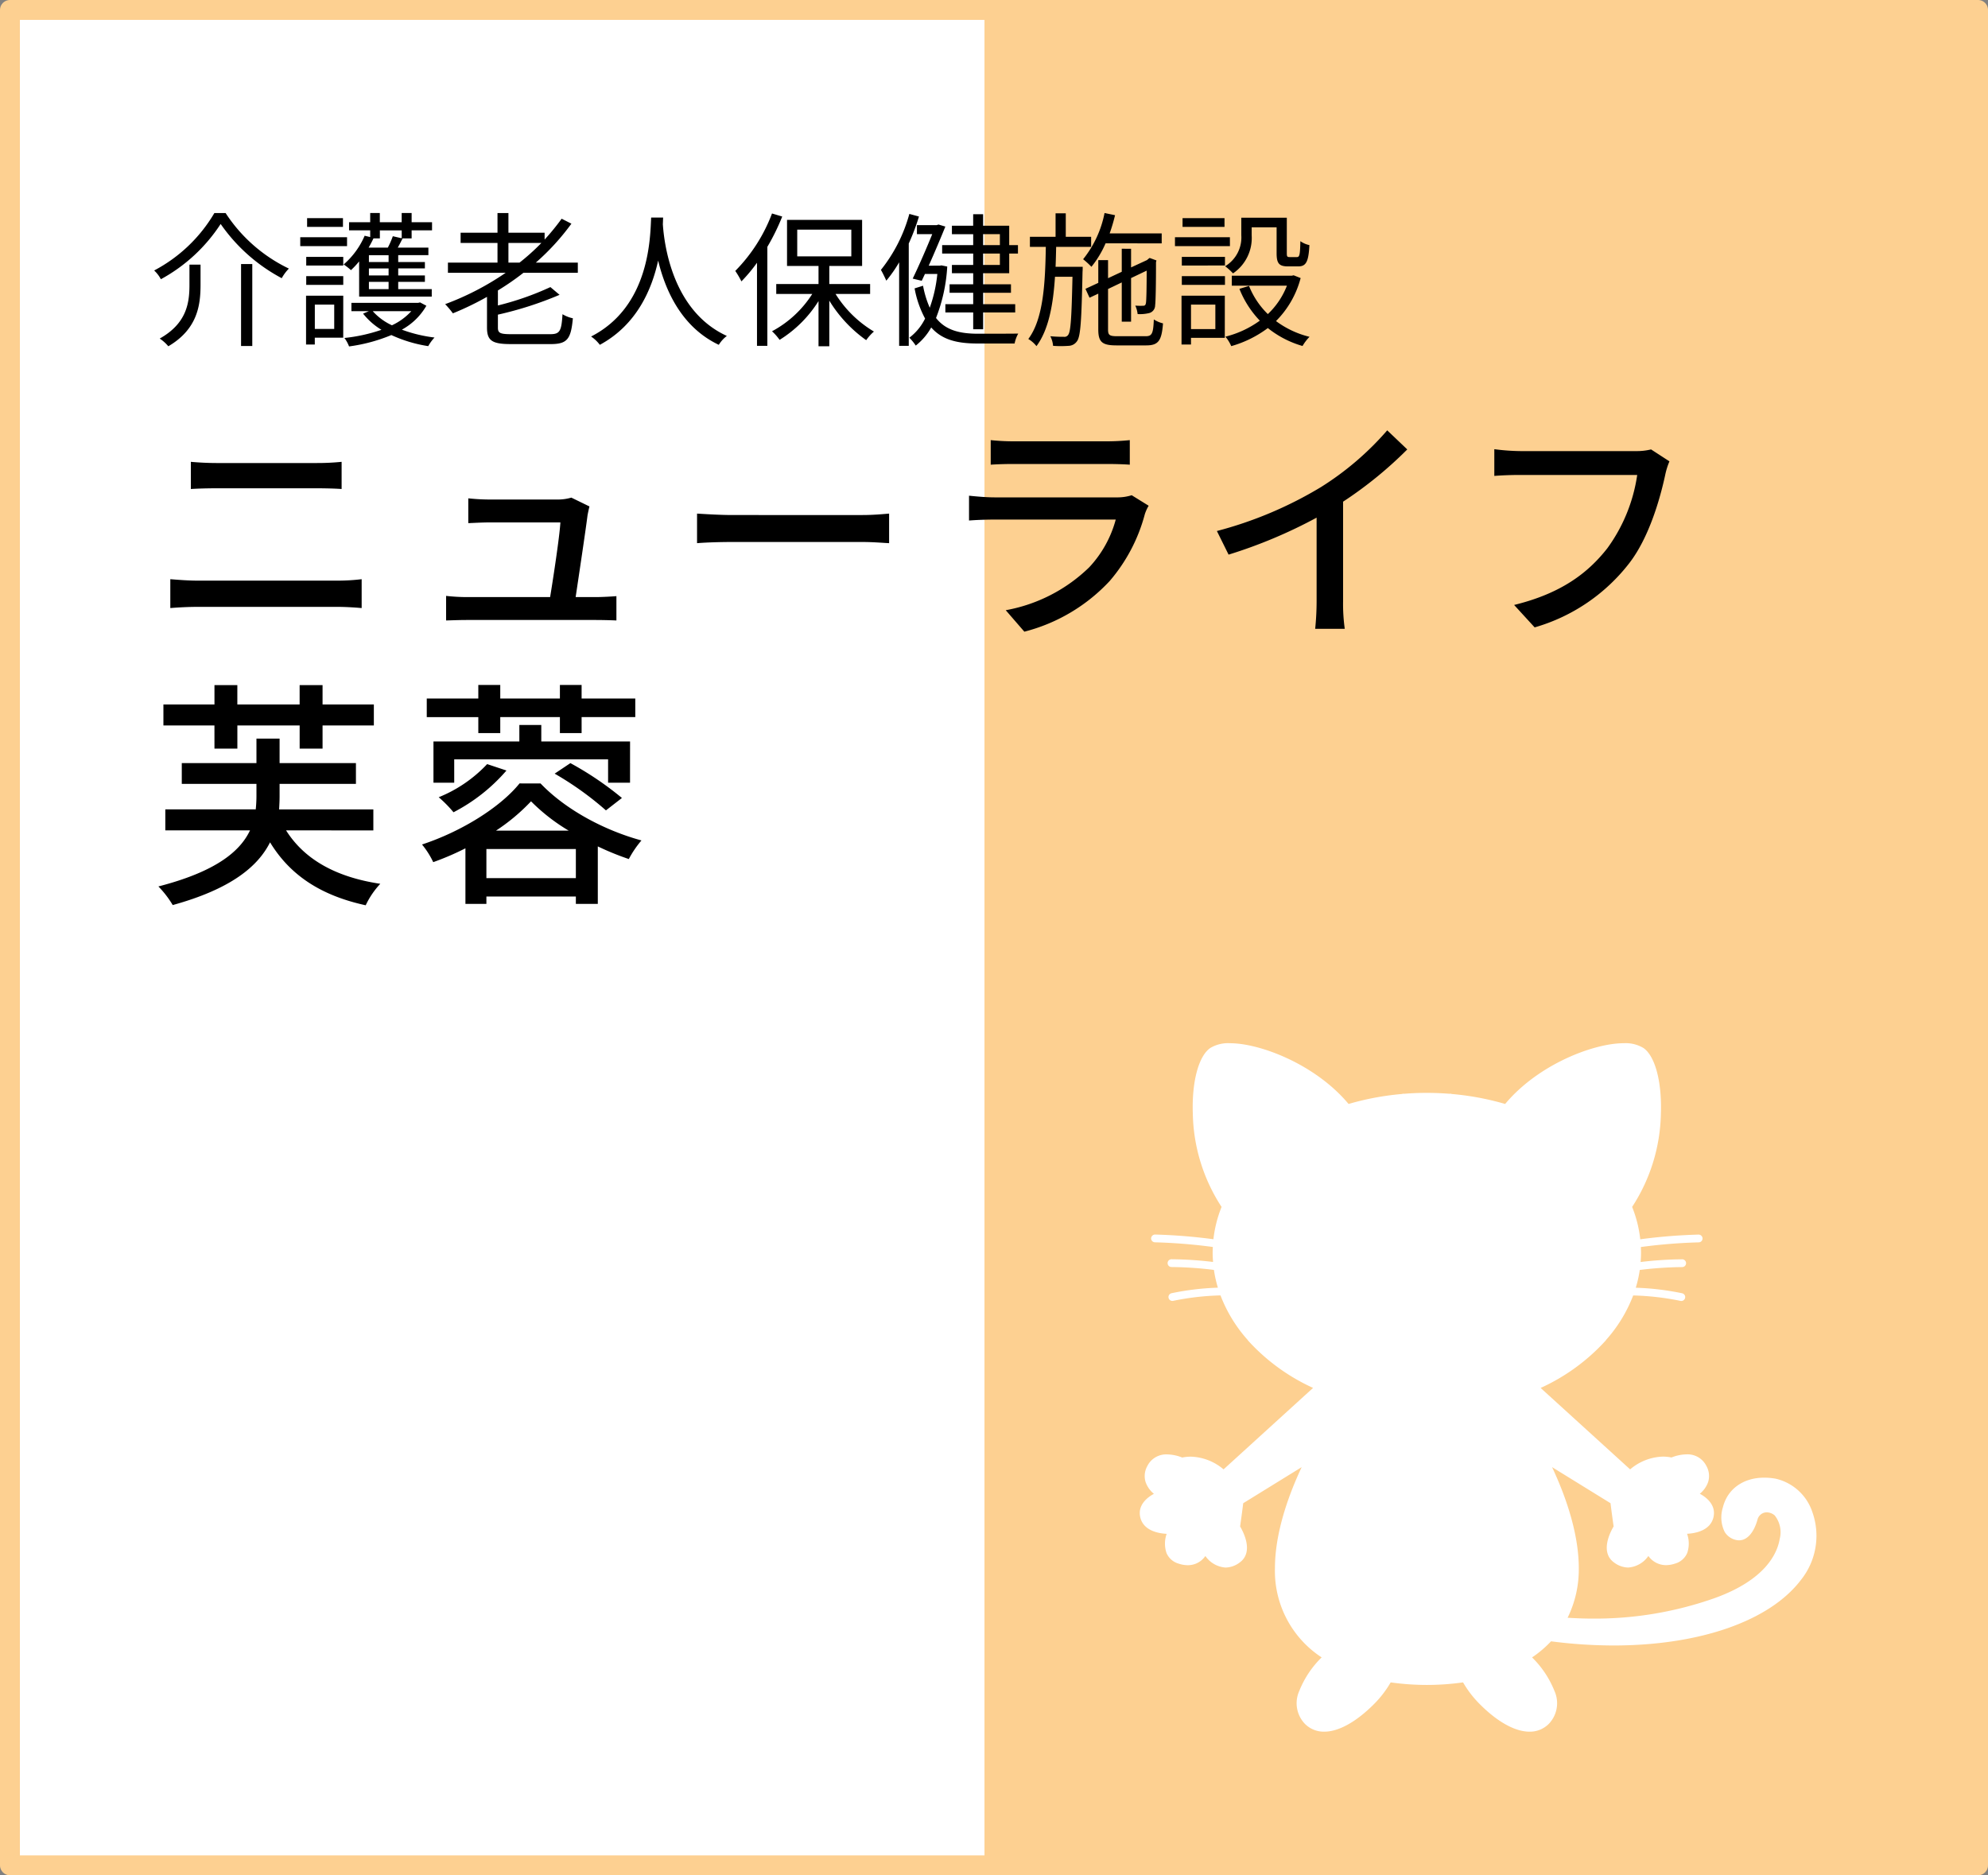
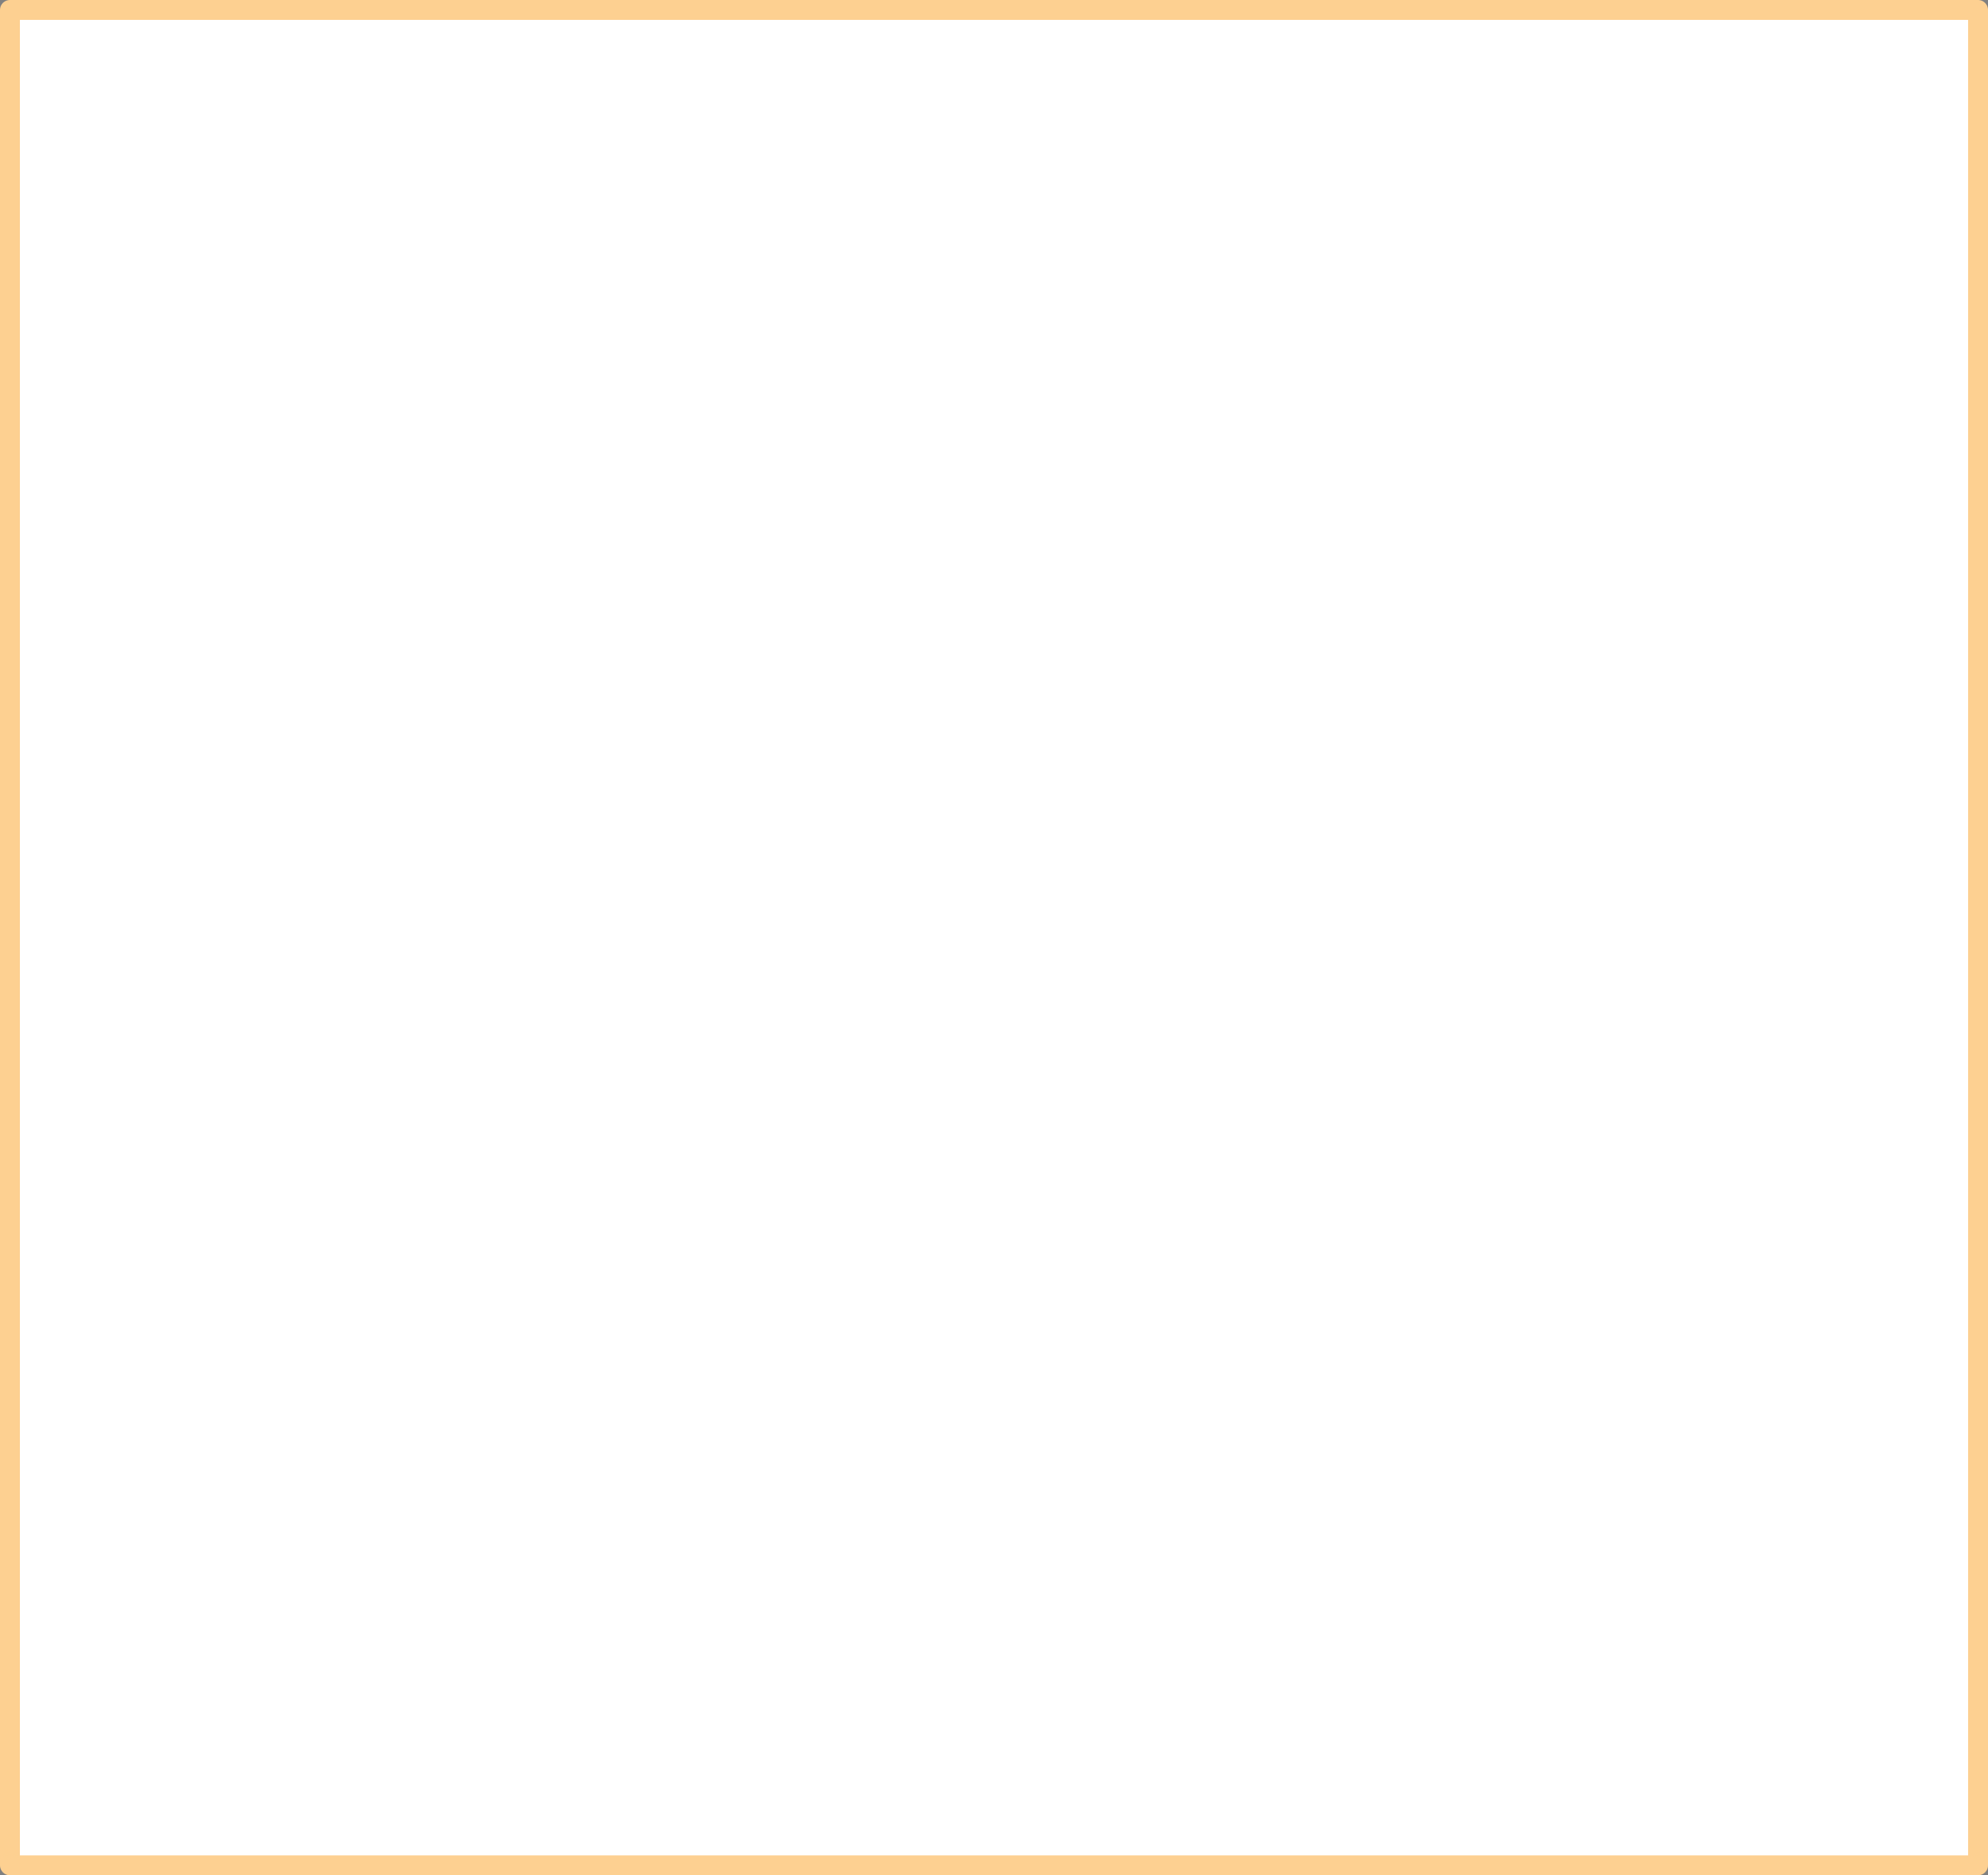
<svg xmlns="http://www.w3.org/2000/svg" width="300" height="283" viewBox="0 0 300 283">
  <rect x="0" y="0" width="300" height="283" fill="#808080" stroke="none" />
  <defs>
    <clipPath id="clip-path">
-       <rect id="長方形_6672" data-name="長方形 6672" width="102.138" height="103.896" fill="none" />
-     </clipPath>
+       </clipPath>
  </defs>
  <g id="newlife2" transform="translate(5788.565 5091.533)">
    <rect id="長方形_6833" data-name="長方形 6833" width="297" height="280" transform="translate(-5787.065 -5090.033)" fill="#fff" stroke="#fdd091" stroke-linecap="round" stroke-linejoin="round" stroke-width="3" />
-     <rect id="長方形_6838" data-name="長方形 6838" width="149" height="280" transform="translate(-5640 -5090)" fill="#fdd091" />
    <g id="グループ_8914" data-name="グループ 8914" transform="translate(-5616.569 -4934.097)">
      <g id="グループ_8762" data-name="グループ 8762" clip-path="url(#clip-path)">
-         <path id="パス_112604" data-name="パス 112604" d="M101.464,70.652a7.628,7.628,0,0,0-5.5-4.936,10.151,10.151,0,0,0-1.728-.155c-3.166,0-5.555,1.714-6.235,4.472a4.965,4.965,0,0,0,.269,3.72,2.666,2.666,0,0,0,1.707,1.209,1.987,1.987,0,0,0,.459.055c1.217,0,2.234-1.145,2.79-3.141a1.45,1.45,0,0,1,1.4-1.084,1.922,1.922,0,0,1,1.187.465,4.064,4.064,0,0,1,.758,3.553c-.357,2.144-2.107,6.155-9.821,8.93a54.154,54.154,0,0,1-18.386,3.091c-1.3,0-2.567-.051-3.8-.127a16.541,16.541,0,0,0,1.688-7.5c0-4.707-1.613-10.083-4.033-15.234l8.823,5.446c.13,1.11.38,2.892.467,3.506-.485.813-2.107,3.89.081,5.452a3.636,3.636,0,0,0,2.117.749,4.033,4.033,0,0,0,3.045-1.745,3.259,3.259,0,0,0,2.66,1.385,4.4,4.4,0,0,0,1.362-.233,2.827,2.827,0,0,0,1.839-1.6,4.4,4.4,0,0,0-.021-2.9c1.289-.069,3.485-.482,3.975-2.462.427-1.729-.843-2.93-2.052-3.579a3.985,3.985,0,0,0,1.25-1.754,3.08,3.08,0,0,0-.256-2.439,3.172,3.172,0,0,0-3-1.752,6.347,6.347,0,0,0-2.267.473,6.413,6.413,0,0,0-1.3-.134A7.99,7.99,0,0,0,74,64.31L60.494,52.022A30.053,30.053,0,0,0,70.3,44.88a.585.585,0,0,0,.072-.109,21.716,21.716,0,0,0,4.088-6.708,40.145,40.145,0,0,1,7.124.818.588.588,0,1,0,.277-1.143,39.97,39.97,0,0,0-7.008-.838,18.445,18.445,0,0,0,.6-2.684,55.14,55.14,0,0,1,6.4-.433.588.588,0,0,0,0-1.176,55.517,55.517,0,0,0-6.27.41c.037-.471.061-.944.061-1.422,0-.281-.015-.56-.028-.839a82,82,0,0,1,8.741-.705.589.589,0,0,0,.572-.6.6.6,0,0,0-.6-.572,83.19,83.19,0,0,0-8.8.708A18.622,18.622,0,0,0,74.3,24.7l.031-.043a26.659,26.659,0,0,0,4.31-14.031c.167-4.784-.862-8.671-2.621-9.9a5.223,5.223,0,0,0-3-.728C68.5,0,60.138,3.178,55.139,9.166a41.237,41.237,0,0,0-8.072-1.507.6.6,0,0,0-.214-.042.562.562,0,0,0-.109.011q-1.685-.133-3.418-.136t-3.418.136a.57.57,0,0,0-.109-.011.591.591,0,0,0-.214.042,41.248,41.248,0,0,0-8.073,1.507C26.514,3.178,18.148,0,13.627,0a5.221,5.221,0,0,0-3,.728c-1.759,1.232-2.788,5.119-2.621,9.9a26.663,26.663,0,0,0,4.31,14.031l.031.042a18.625,18.625,0,0,0-1.232,4.878,83.2,83.2,0,0,0-8.8-.708.6.6,0,0,0-.6.572.588.588,0,0,0,.572.6,82.024,82.024,0,0,1,8.742.705c-.013.279-.029.558-.029.839,0,.478.024.951.061,1.422a55.533,55.533,0,0,0-6.27-.41.588.588,0,0,0,0,1.176,55.148,55.148,0,0,1,6.4.433,18.432,18.432,0,0,0,.6,2.684,39.982,39.982,0,0,0-7.008.838.588.588,0,0,0,.277,1.143,40.1,40.1,0,0,1,7.124-.817,21.729,21.729,0,0,0,4.089,6.708.573.573,0,0,0,.072.109,30.05,30.05,0,0,0,9.809,7.142L12.647,64.31a7.99,7.99,0,0,0-4.937-1.919,6.418,6.418,0,0,0-1.3.134,6.344,6.344,0,0,0-2.267-.473,3.172,3.172,0,0,0-3,1.752,3.082,3.082,0,0,0-.255,2.439A3.988,3.988,0,0,0,2.136,68C.928,68.645-.342,69.847.085,71.576c.489,1.98,2.686,2.394,3.975,2.462a4.4,4.4,0,0,0-.021,2.9,2.827,2.827,0,0,0,1.839,1.6,4.39,4.39,0,0,0,1.361.233h0A3.187,3.187,0,0,0,9.9,77.381a4.033,4.033,0,0,0,3.045,1.745,3.638,3.638,0,0,0,2.117-.749c2.188-1.563.566-4.639.081-5.452.087-.614.338-2.4.467-3.506l8.824-5.446C22.014,69.123,20.4,74.5,20.4,79.207a15.573,15.573,0,0,0,6.793,13.308c.083.059.171.113.255.169a14.73,14.73,0,0,0-3.375,5.059,4.5,4.5,0,0,0,.831,4.952,4.009,4.009,0,0,0,2.911,1.2h.026c2.156,0,4.8-1.46,7.455-4.111a15.877,15.877,0,0,0,2.569-3.328,38.94,38.94,0,0,0,10.921,0,15.877,15.877,0,0,0,2.569,3.328c2.651,2.651,5.3,4.111,7.454,4.111h.026a4.01,4.01,0,0,0,2.912-1.2,4.5,4.5,0,0,0,.831-4.952A14.731,14.731,0,0,0,59.2,92.684c.084-.057.172-.111.255-.17a16.728,16.728,0,0,0,2.609-2.255,74.159,74.159,0,0,0,9.424.627c13,0,23.569-3.692,28.273-9.875a10.648,10.648,0,0,0,1.7-10.36" transform="translate(0 0)" fill="#fff" />
-       </g>
+         </g>
    </g>
-     <path id="パス_112780" data-name="パス 112780" d="M6.3-23.868v4.1c1.152-.072,2.556-.108,3.852-.108H25.308c1.224,0,2.736.036,3.744.108v-4.1a36.706,36.706,0,0,1-3.744.18H10.116C8.928-23.688,7.488-23.76,6.3-23.868ZM3.2-6.156V-1.8c1.3-.108,2.772-.18,4.1-.18H28.476c1.008,0,2.412.072,3.6.18V-6.156a30.189,30.189,0,0,1-3.6.216H7.308C5.976-5.94,4.536-6.048,3.2-6.156Zm63.252-10.98L63.72-18.468a7.294,7.294,0,0,1-2.16.288H51.336a31.146,31.146,0,0,1-3.168-.18v3.744c.972-.036,2.124-.108,3.2-.108H62.064c-.108,2.016-1.044,8.208-1.548,11.268H48.06a29.249,29.249,0,0,1-3.24-.18V.072C46.044.036,46.872,0,48.06,0h19.4c.864,0,2.376.036,3.06.072V-3.6c-.828.072-2.3.144-3.132.144H64.368c.5-3.348,1.512-10.08,1.8-12.384C66.24-16.2,66.348-16.74,66.456-17.136Zm16.236,1.08v4.464c1.224-.108,3.384-.18,5.364-.18H107.64c1.584,0,3.24.144,4.032.18v-4.464c-.9.072-2.3.216-4.032.216H88.056C86.112-15.84,83.88-15.984,82.692-16.056Zm44.316-11.088v3.708c1.008-.072,2.3-.108,3.456-.108h13.968c1.224,0,2.664.036,3.564.108v-3.708a34.392,34.392,0,0,1-3.528.18h-14A32.932,32.932,0,0,1,127.008-27.144Zm23.832,9.9-2.556-1.584a7.143,7.143,0,0,1-2.3.324H127.548c-1.044,0-2.412-.108-3.816-.252v3.744c1.368-.108,2.952-.144,3.816-.144h18.324a16.968,16.968,0,0,1-4,7.2,24.22,24.22,0,0,1-12.6,6.48l2.808,3.24A26.6,26.6,0,0,0,144.972-5.9a25.472,25.472,0,0,0,5.292-10.08A6.323,6.323,0,0,1,150.84-17.244Zm10.3,3.816L162.9-9.864a73.655,73.655,0,0,0,13.284-5.58V-2.916a41.716,41.716,0,0,1-.216,4.248h4.464a27.073,27.073,0,0,1-.252-4.248v-14.94a60.729,60.729,0,0,0,9.684-7.884l-3.024-2.88a44.438,44.438,0,0,1-10.008,8.568A59.447,59.447,0,0,1,161.136-13.428ZM229.428-23.94l-2.772-1.8a9.173,9.173,0,0,1-2.3.252h-17.46A32.286,32.286,0,0,1,203-25.776v4.032c.9-.072,2.34-.144,3.888-.144h17.676a24.859,24.859,0,0,1-4.5,11.052c-2.952,3.78-7.02,6.84-14.076,8.568l3.1,3.384A27.742,27.742,0,0,0,223.416-8.64c2.916-3.816,4.572-9.54,5.364-13.212A10.938,10.938,0,0,1,229.428-23.94ZM9.864,19.408H13.32V15.916h9.4v3.492h3.456V15.916h7.74V12.748h-7.74V9.832H22.716v2.916h-9.4V9.832H9.864v2.916H2.16v3.168h7.7ZM33.84,31.756V28.588H19.62c.036-.684.072-1.3.072-1.98V24.736h11.52V21.6H19.692V17.9H16.2V21.6H4.932v3.132H16.2v1.8a19.588,19.588,0,0,1-.108,2.052H2.448v3.168h12.78c-1.512,3.2-5.184,6.228-13.824,8.46a15.041,15.041,0,0,1,2.16,2.808c8.748-2.412,12.852-5.8,14.688-9.468,3.024,4.968,7.668,8.028,14.436,9.5a12.544,12.544,0,0,1,2.2-3.24q-10.1-1.512-14.22-8.064ZM49.68,17.068h3.312V14.656h9v2.412h3.276V14.656h8.1V11.848h-8.1V9.8H61.992v2.052h-9V9.8H49.68v2.052H41.9v2.808H49.68Zm22.9,1.26H59.184V15.844H55.872v2.484H42.912v6.228h3.132V21.028h23.22v3.528h3.312ZM61.2,23.188a47.719,47.719,0,0,1,7.74,5.544l2.412-1.872A48.55,48.55,0,0,0,63.576,21.6Zm-10.188-1.44a20.574,20.574,0,0,1-7.308,5,18.905,18.905,0,0,1,2.232,2.268,26.713,26.713,0,0,0,7.992-6.3Zm1.332,10.044a29.6,29.6,0,0,0,5.292-4.428,28.6,28.6,0,0,0,5.688,4.428ZM50.9,38.956V34.564H64.4v4.392Zm5-14.292C53.028,28.228,47.2,31.9,41.184,33.88a12.69,12.69,0,0,1,1.692,2.664,41.15,41.15,0,0,0,4.86-2.088v8.388H50.9V41.728H64.4v1.116h3.312V34.168a41.313,41.313,0,0,0,4.68,1.908A15.477,15.477,0,0,1,74.3,33.268c-5.436-1.476-11.34-4.536-15.228-8.6Z" transform="translate(-5766.065 -4997.969)" />
-     <path id="パス_112781" data-name="パス 112781" d="M-77.088-16.764A26.2,26.2,0,0,0-67.87-8.58a6.717,6.717,0,0,1,1.078-1.452,23.5,23.5,0,0,1-9.548-8.382h-1.694A22.943,22.943,0,0,1-87.12-9.746a5.041,5.041,0,0,1,1.012,1.32A25.023,25.023,0,0,0-77.088-16.764Zm3.08,6.05V1.65h1.694V-10.714Zm-7.788.088V-7.59c0,2.684-.374,5.808-4.488,8.118a6.055,6.055,0,0,1,1.3,1.166c4.378-2.574,4.862-6.16,4.862-9.262v-3.058Zm23.166-7.018h-5.412v1.32h5.412Zm.616,2.882h-7.062v1.342h7.062ZM-59.95-4.6V-.924h-2.926V-4.6Zm1.364-1.342H-64.2V1.43h1.32V.4h4.29Zm-5.588-1.628h5.588v-1.32h-5.588Zm0-2.926h5.588v-1.3h-5.588Zm14.41-5.3v1.188l-1.342-.308a13.585,13.585,0,0,1-.748,1.716h-2.9q.4-.693.726-1.386h.968V-15.8Zm-1.98,4.774h-2.97v-1.034h2.97Zm0,2.024h-2.97v-1.056h2.97Zm0,2.068h-2.97v-1.1h2.97Zm-4.444,1.122h10.956V-6.93h-5.06v-1.1h4.026V-9h-4.026v-1.056h4.026v-.968h-4.026v-1.034h4.554V-13.2h-4.62c.242-.418.484-.9.726-1.386h1.364V-15.8h3.08v-1.232h-3.08v-1.386h-1.5v1.386h-3.3v-1.386h-1.452v1.386h-3.19V-15.8h3.19v1.012l-.836-.2a12.027,12.027,0,0,1-3.168,4.334,9.082,9.082,0,0,1,1.1.858,11.932,11.932,0,0,0,1.232-1.32Zm7.876,2.2a9.236,9.236,0,0,1-2.926,2.134,8.819,8.819,0,0,1-2.9-2.134Zm1.32-1.32-.286.066H-57.354v1.254h2.64l-.88.374A10.377,10.377,0,0,0-52.822-.792,25.218,25.218,0,0,1-58.41.44a5.2,5.2,0,0,1,.7,1.276A25.257,25.257,0,0,0-51.326,0,20.794,20.794,0,0,0-45.76,1.672a6.508,6.508,0,0,1,.946-1.3A21.536,21.536,0,0,1-49.742-.814a9.557,9.557,0,0,0,3.7-3.608Zm13.332-6.006V-13.9h4.972a32.7,32.7,0,0,1-3.3,2.97Zm10.472,1.54v-1.54h-6.336a35.683,35.683,0,0,0,5.368-5.874l-1.474-.748A34.912,34.912,0,0,1-28.2-14.41v-1.034H-33.66v-2.97h-1.65v2.97h-5.566v1.54h5.566v2.97h-7.48v1.54h8.712a41.766,41.766,0,0,1-9.13,4.73,13.428,13.428,0,0,1,1.166,1.386,44.34,44.34,0,0,0,5.148-2.486v4.642c0,1.98.792,2.486,3.608,2.486h6.006c2.508,0,3.058-.77,3.344-3.894A5.036,5.036,0,0,1-25.5-3.146c-.154,2.552-.4,3.014-1.848,3.014h-5.9c-1.672,0-2-.176-2-.99V-3.08a53.817,53.817,0,0,0,9.306-2.992l-1.386-1.166a43.477,43.477,0,0,1-7.92,2.772V-6.732a39.8,39.8,0,0,0,3.85-2.662Zm11.066-8.338c-.154,2.9-.154,13.4-9.064,17.952a5.568,5.568,0,0,1,1.32,1.254c5.566-3.014,7.832-8.316,8.8-12.716C-10.01-6.842-7.59-1.21-1.914,1.474A4.932,4.932,0,0,1-.7.132c-8.272-3.784-9.46-13.948-9.658-16.852.022-.374.022-.726.044-1.012Zm18.238-.616A24.7,24.7,0,0,1,.572-9.68,13.359,13.359,0,0,1,1.5-8.1,23.774,23.774,0,0,0,3.85-10.912V1.628H5.412V-13.31a32.681,32.681,0,0,0,2.244-4.576Zm3.806,2.442h8.162v4.026H9.922Zm11,9.7V-7.7h-6.16v-2.728h4.95V-17.38H8.382v6.952h4.752V-7.7H6.754v1.5h5.434A16.3,16.3,0,0,1,6.116-.572,8.057,8.057,0,0,1,7.26.726a18.387,18.387,0,0,0,5.874-5.852v6.82h1.628V-5.192A20.262,20.262,0,0,0,20.328.77a7.412,7.412,0,0,1,1.166-1.3A17.142,17.142,0,0,1,15.708-6.2Zm19.58-9.02v1.65h-2.53v-1.65Zm0,4.642h-2.53V-12.3H40.5Zm-4.026-2.992H31.79V-12.3h4.686v1.716H33.264v1.254h3.212v1.672H32.912V-6.38h3.564v1.716h-4.2V-3.41h4.2V-.88h1.5V-3.41h4.84V-4.664h-4.84V-6.38h4.2V-7.656h-4.2V-9.328H41.91V-12.3h1.32v-1.276H41.91V-16.5H37.972v-1.738h-1.5V-16.5H33.264v1.276h3.212ZM26.84-18.282a23.326,23.326,0,0,1-4.29,8.448c.242.4.66,1.276.814,1.628A19.789,19.789,0,0,0,25.3-10.978V1.628h1.452V-13.816a33.617,33.617,0,0,0,1.54-4.07Zm4.84,7.766-.242.044H29.766c.924-2.068,1.848-4.268,2.508-5.9l-1.034-.308-.264.088H27.984v1.364h2.31c-.77,1.914-1.958,4.664-2.948,6.71l1.364.33.484-1.034h1.87a21.325,21.325,0,0,1-1.144,5.1,14.9,14.9,0,0,1-1.012-3.322l-1.276.4a15.37,15.37,0,0,0,1.584,4.554A8.079,8.079,0,0,1,26.84.4a7.907,7.907,0,0,1,.968,1.188A9.171,9.171,0,0,0,30.14-1.144c1.65,1.87,3.916,2.42,7.018,2.42h5.566a5.093,5.093,0,0,1,.55-1.5C42.35-.2,37.906-.2,37.224-.2c-2.794,0-4.906-.528-6.358-2.376A25.036,25.036,0,0,0,32.56-10.34Zm17.226.22c.044-.99.066-2,.088-3.014h5.28v-1.518H50.446V-18.37h-1.54v3.542H45.034v1.518h2.4C47.344-7.9,47.08-2.442,44.792.594a4.53,4.53,0,0,1,1.232,1.078C47.872-.814,48.554-4.62,48.818-8.8h2.64c-.132,6.116-.264,8.25-.638,8.756a.671.671,0,0,1-.682.308c-.308,0-1.122,0-2.024-.088a3.911,3.911,0,0,1,.418,1.452,16.262,16.262,0,0,0,2.332,0,1.588,1.588,0,0,0,1.276-.7c.55-.726.682-3.19.836-10.472C53-9.768,53-10.3,53-10.3Zm16.016-3.542v-1.5H57.068a26.606,26.606,0,0,0,.814-2.75l-1.584-.33a16.035,16.035,0,0,1-3.234,6.974A12.719,12.719,0,0,1,54.318-10.3a15.284,15.284,0,0,0,2.134-3.542ZM58.234.176c-1.21,0-1.408-.176-1.408-1.012V-6.952l2.068-.99v5.918H60.3V-8.6l2.354-1.122c0,2.618-.044,4.554-.11,4.884-.066.374-.2.418-.462.418a10.82,10.82,0,0,1-1.144-.022,4.229,4.229,0,0,1,.352,1.276,5.911,5.911,0,0,0,1.65-.132,1.2,1.2,0,0,0,.99-1.188c.088-.616.132-3.388.132-6.512l.066-.264L63.1-11.638l-.264.2-.11.11L60.3-10.208v-2.816H58.894v3.476l-2.068.968v-2.728H55.352v3.432l-1.936.9.616,1.342,1.32-.616v5.39c0,1.936.594,2.42,2.772,2.42H62.59c1.848,0,2.332-.726,2.53-3.322a4.555,4.555,0,0,1-1.386-.594C63.646-.242,63.47.176,62.5.176ZM74.4-17.644H68.068v1.32H74.4Zm.814,2.882H66.924v1.342h8.294ZM73.018-4.6V-.9H69.344V-4.6Zm1.43-1.342H67.914V1.43h1.43V.418h5.1Zm-6.49-1.628H74.47v-1.32H67.958Zm0-2.926H74.47v-1.3H67.958ZM78.5-16.258h3.762v3.916c0,1.562.4,1.98,1.738,1.98h1.518c1.166,0,1.562-.638,1.694-3.212a3.632,3.632,0,0,1-1.364-.594c-.044,2.112-.132,2.4-.528,2.4h-1.1c-.352,0-.418-.088-.418-.572V-17.71H76.934v2.64a5.074,5.074,0,0,1-2.442,4.686A7.961,7.961,0,0,1,75.68-9.306,6.448,6.448,0,0,0,78.5-15.048ZM84.832-9.02l-.286.066H75.5v1.5H83.82a11.715,11.715,0,0,1-2.882,4.29A12.312,12.312,0,0,1,78.1-7.414l-1.452.44a14.843,14.843,0,0,0,3.08,4.8A14.967,14.967,0,0,1,74.536.242a5.7,5.7,0,0,1,.88,1.43,16.837,16.837,0,0,0,5.522-2.728A14.993,14.993,0,0,0,86.174,1.65,7.006,7.006,0,0,1,87.23.264a13.969,13.969,0,0,1-5.06-2.376A14.276,14.276,0,0,0,85.888-8.6Z" transform="translate(-5678.18 -5040.969)" />
  </g>
</svg>